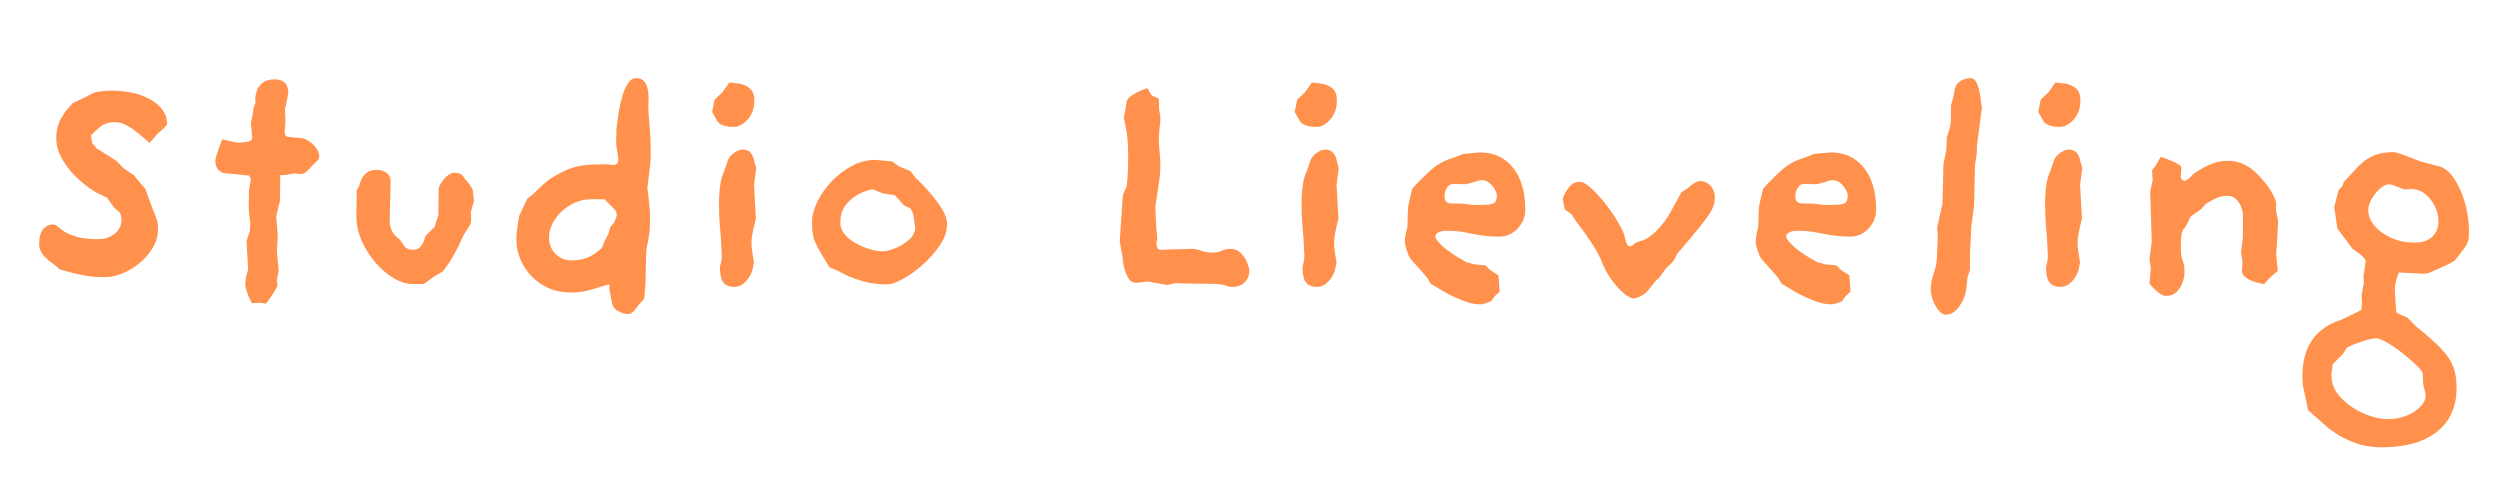
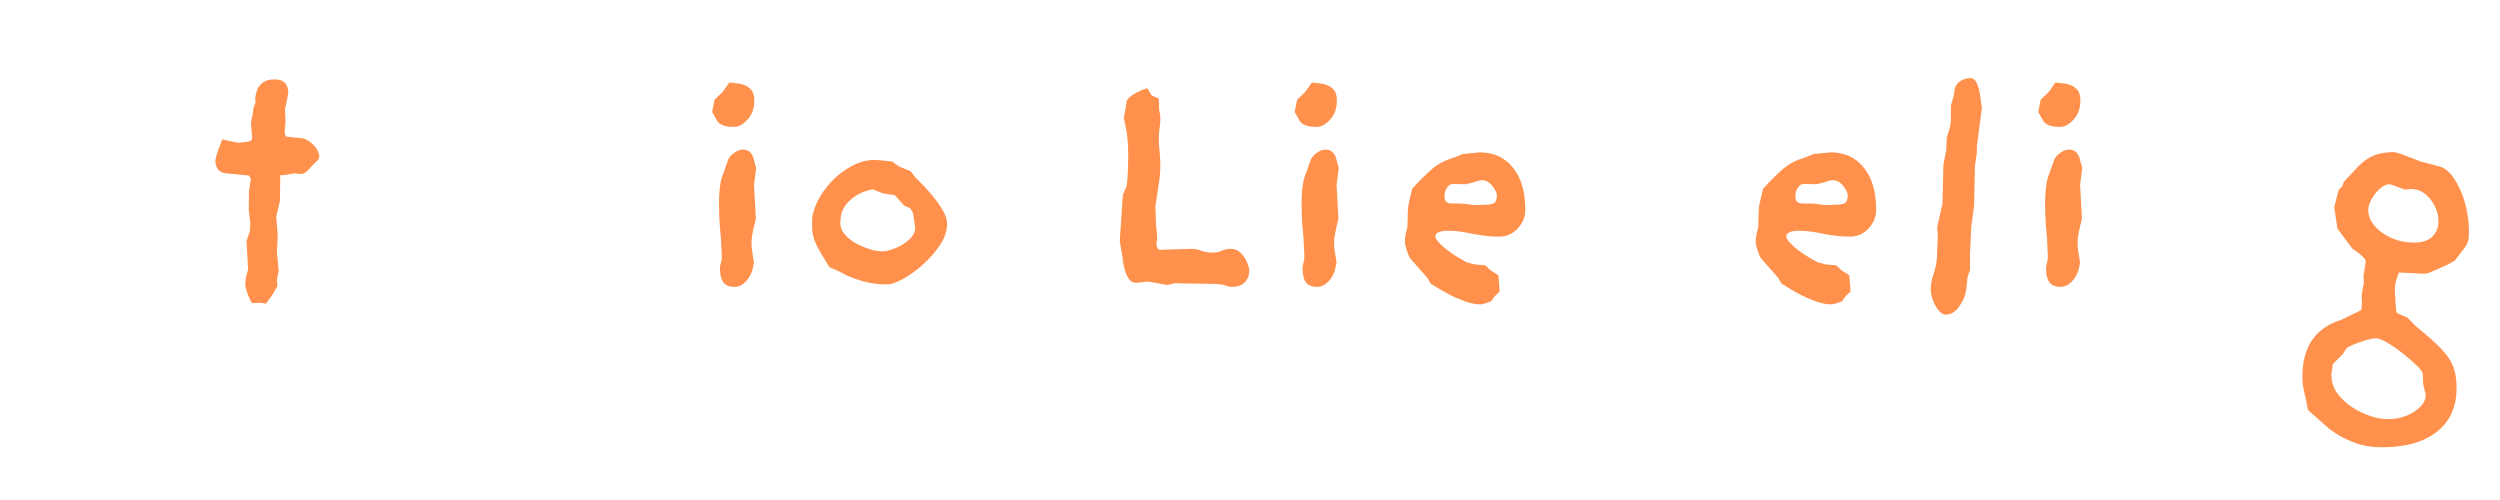
<svg xmlns="http://www.w3.org/2000/svg" version="1.0" preserveAspectRatio="xMidYMid meet" height="100" viewBox="0 0 375 75" zoomAndPan="magnify" width="500">
  <defs>
    <g />
  </defs>
  <g fill-opacity="1" fill="#ff914d">
    <g transform="translate(1.752, 44.436)">
      <g>
-         <path d="M 23.312 -25.875 C 23.312 -25.75 23.156 -25.535 22.844 -25.234 C 22.531 -24.941 22.266 -24.703 22.047 -24.516 C 22.047 -24.516 21.926 -24.391 21.688 -24.141 C 21.457 -23.891 21.234 -23.633 21.016 -23.375 C 20.797 -23.113 20.688 -22.984 20.688 -22.984 C 20.688 -22.984 20.516 -23.133 20.172 -23.438 C 19.828 -23.75 19.395 -24.113 18.875 -24.531 C 18.363 -24.957 17.812 -25.328 17.219 -25.641 C 16.625 -25.953 16.062 -26.109 15.531 -26.109 C 14.562 -26.109 13.773 -25.848 13.172 -25.328 C 12.566 -24.816 12.141 -24.422 11.891 -24.141 L 12.078 -22.984 L 12.734 -22.188 L 15.719 -20.312 L 16.797 -19.188 L 18.344 -18.156 L 19 -17.312 L 20.031 -16.141 L 20.875 -13.812 L 21.625 -11.891 C 21.844 -11.328 21.953 -10.734 21.953 -10.109 C 21.953 -9.141 21.703 -8.219 21.203 -7.344 C 20.703 -6.469 20.051 -5.695 19.25 -5.031 C 18.457 -4.363 17.594 -3.832 16.656 -3.438 C 15.719 -3.051 14.801 -2.859 13.906 -2.859 C 12.75 -2.859 11.707 -2.953 10.781 -3.141 C 9.863 -3.328 9.406 -3.422 9.406 -3.422 L 7.203 -4.031 L 6.406 -4.719 C 6.25 -4.844 5.984 -5.047 5.609 -5.328 C 5.234 -5.609 4.891 -5.957 4.578 -6.375 C 4.273 -6.801 4.125 -7.266 4.125 -7.766 C 4.125 -8.828 4.32 -9.594 4.719 -10.062 C 5.125 -10.531 5.625 -10.766 6.219 -10.766 C 6.438 -10.766 6.672 -10.656 6.922 -10.438 C 7.172 -10.219 7.52 -9.957 7.969 -9.656 C 8.426 -9.363 9.051 -9.109 9.844 -8.891 C 10.645 -8.672 11.688 -8.562 12.969 -8.562 C 13.957 -8.562 14.785 -8.832 15.453 -9.375 C 16.129 -9.926 16.469 -10.641 16.469 -11.516 C 16.469 -11.734 16.438 -11.938 16.375 -12.125 C 16.312 -12.312 16.25 -12.469 16.188 -12.594 L 15.391 -13.25 L 14.312 -14.781 L 12.922 -15.438 C 12.078 -15.875 11.172 -16.52 10.203 -17.375 C 9.234 -18.238 8.406 -19.223 7.719 -20.328 C 7.031 -21.441 6.688 -22.555 6.688 -23.672 C 6.688 -24.766 6.895 -25.703 7.312 -26.484 C 7.738 -27.266 8.156 -27.875 8.562 -28.312 C 8.969 -28.75 9.172 -28.969 9.172 -28.969 L 11.234 -29.953 L 12.359 -30.562 C 12.359 -30.562 12.633 -30.609 13.188 -30.703 C 13.75 -30.797 14.281 -30.844 14.781 -30.844 C 17.375 -30.844 19.441 -30.363 20.984 -29.406 C 22.535 -28.457 23.312 -27.281 23.312 -25.875 Z M 23.312 -25.875" />
-       </g>
+         </g>
    </g>
  </g>
  <g fill-opacity="1" fill="#ff914d">
    <g transform="translate(28.792, 44.436)">
      <g>
        <path d="M 19.094 -20.922 C 19.094 -20.703 18.957 -20.469 18.688 -20.219 C 18.426 -19.969 18.188 -19.734 17.969 -19.516 C 17.75 -19.266 17.504 -19.004 17.234 -18.734 C 16.973 -18.473 16.672 -18.344 16.328 -18.344 C 16.297 -18.344 16.27 -18.344 16.25 -18.344 C 16.238 -18.344 16.219 -18.344 16.188 -18.344 L 15.391 -18.438 L 14.125 -18.203 L 13.25 -18.156 L 13.203 -14.312 L 12.641 -11.984 L 12.875 -8.984 L 12.734 -6.781 L 13.016 -3.797 L 12.734 -2.438 L 12.828 -1.547 L 12.172 -0.375 L 11.094 1.125 L 10.391 0.984 L 8.984 1.031 C 8.984 1.031 8.895 0.859 8.719 0.516 C 8.551 0.172 8.391 -0.223 8.234 -0.672 C 8.078 -1.129 8 -1.516 8 -1.828 C 8 -2.234 8.051 -2.645 8.156 -3.062 C 8.27 -3.488 8.359 -3.812 8.422 -4.031 L 8.188 -8.281 L 8.703 -9.828 L 8.75 -10.859 L 8.516 -13.062 L 8.562 -15.906 L 8.844 -17.594 L 8.562 -18.109 L 5.094 -18.438 C 4.633 -18.469 4.254 -18.645 3.953 -18.969 C 3.66 -19.301 3.516 -19.75 3.516 -20.312 C 3.516 -20.531 3.598 -20.895 3.766 -21.406 C 3.941 -21.926 4.113 -22.41 4.281 -22.859 C 4.457 -23.305 4.547 -23.531 4.547 -23.531 C 4.547 -23.531 4.707 -23.492 5.031 -23.422 C 5.352 -23.348 5.723 -23.266 6.141 -23.172 C 6.566 -23.078 6.891 -23.031 7.109 -23.031 C 7.484 -23.062 7.895 -23.109 8.344 -23.172 C 8.801 -23.234 9.031 -23.445 9.031 -23.812 C 9.031 -23.812 9.031 -23.816 9.031 -23.828 C 9.031 -23.848 9.031 -23.859 9.031 -23.859 L 8.844 -26.109 L 9.125 -27.328 L 9.219 -28.172 L 9.547 -29.109 C 9.547 -29.172 9.535 -29.234 9.516 -29.297 C 9.504 -29.359 9.5 -29.438 9.5 -29.531 C 9.5 -29.875 9.566 -30.281 9.703 -30.75 C 9.848 -31.219 10.129 -31.629 10.547 -31.984 C 10.973 -32.348 11.594 -32.531 12.406 -32.531 C 13.77 -32.531 14.453 -31.828 14.453 -30.422 C 14.453 -30.359 14.41 -30.156 14.328 -29.812 C 14.254 -29.469 14.18 -29.125 14.109 -28.781 C 14.035 -28.438 13.984 -28.219 13.953 -28.125 L 14.031 -26.203 L 13.906 -24.656 C 13.906 -24.469 13.941 -24.297 14.016 -24.141 C 14.086 -23.984 14.234 -23.906 14.453 -23.906 L 16.422 -23.719 C 16.766 -23.688 17.145 -23.531 17.562 -23.25 C 17.988 -22.977 18.348 -22.629 18.641 -22.203 C 18.941 -21.785 19.094 -21.359 19.094 -20.922 Z M 19.094 -20.922" />
      </g>
    </g>
  </g>
  <g fill-opacity="1" fill="#ff914d">
    <g transform="translate(50.311, 44.436)">
      <g>
-         <path d="M 20.781 -14.266 L 20.312 -12.641 L 20.359 -11.703 C 20.359 -11.672 20.359 -11.641 20.359 -11.609 C 20.359 -11.578 20.359 -11.547 20.359 -11.516 C 20.359 -11.016 20.176 -10.535 19.812 -10.078 C 19.457 -9.629 19.016 -8.797 18.484 -7.578 C 17.984 -6.516 17.469 -5.609 16.938 -4.859 C 16.406 -4.117 16.141 -3.75 16.141 -3.75 L 14.734 -2.906 L 13.25 -1.828 L 11.656 -1.828 C 10.719 -1.828 9.754 -2.113 8.766 -2.688 C 7.785 -3.27 6.863 -4.055 6 -5.047 C 5.145 -6.047 4.453 -7.156 3.922 -8.375 C 3.398 -9.594 3.141 -10.828 3.141 -12.078 C 3.141 -12.141 3.141 -12.188 3.141 -12.219 C 3.141 -12.25 3.141 -12.281 3.141 -12.312 L 3.188 -14.266 L 3.188 -15.859 L 3.609 -16.656 C 3.641 -16.875 3.734 -17.16 3.891 -17.516 C 4.047 -17.879 4.301 -18.207 4.656 -18.5 C 5.008 -18.801 5.516 -18.953 6.172 -18.953 C 6.797 -18.953 7.301 -18.801 7.688 -18.5 C 8.082 -18.207 8.281 -17.781 8.281 -17.219 L 8.141 -11.188 C 8.141 -10.844 8.219 -10.457 8.375 -10.031 C 8.531 -9.613 8.781 -9.25 9.125 -8.938 L 9.688 -8.469 L 10.297 -7.578 C 10.578 -7.172 11.016 -6.969 11.609 -6.969 C 12.141 -6.969 12.535 -7.141 12.797 -7.484 C 13.066 -7.828 13.25 -8.172 13.344 -8.516 C 13.438 -8.859 13.484 -9.031 13.484 -9.031 L 14.875 -10.391 L 15.438 -12.172 L 15.484 -16.094 C 15.484 -16.25 15.594 -16.52 15.812 -16.906 C 16.031 -17.301 16.332 -17.672 16.719 -18.016 C 17.113 -18.359 17.531 -18.531 17.969 -18.531 C 18.031 -18.531 18.082 -18.52 18.125 -18.5 C 18.176 -18.488 18.219 -18.484 18.25 -18.484 C 18.688 -18.422 18.988 -18.254 19.156 -17.984 C 19.332 -17.723 19.562 -17.438 19.844 -17.125 C 20 -16.969 20.16 -16.738 20.328 -16.438 C 20.504 -16.145 20.594 -16 20.594 -16 Z M 20.781 -14.266" />
-       </g>
+         </g>
    </g>
  </g>
  <g fill-opacity="1" fill="#ff914d">
    <g transform="translate(74.03, 44.436)">
      <g>
-         <path d="M 23.578 -20.969 C 23.578 -20.625 23.539 -20.125 23.469 -19.469 C 23.395 -18.812 23.316 -18.172 23.234 -17.547 C 23.16 -16.922 23.109 -16.484 23.078 -16.234 C 23.109 -16.047 23.156 -15.688 23.219 -15.156 C 23.281 -14.625 23.336 -14.047 23.391 -13.422 C 23.453 -12.805 23.484 -12.281 23.484 -11.844 C 23.484 -10.406 23.383 -9.234 23.188 -8.328 C 22.988 -7.422 22.891 -6.766 22.891 -6.359 L 22.797 -1.922 L 22.609 0.375 L 21.672 1.406 C 21.547 1.625 21.344 1.891 21.062 2.203 C 20.781 2.516 20.484 2.672 20.172 2.672 C 19.703 2.672 19.191 2.516 18.641 2.203 C 18.098 1.891 17.797 1.438 17.734 0.844 L 17.359 -1.172 C 17.359 -1.172 17.363 -1.219 17.375 -1.312 C 17.395 -1.406 17.406 -1.5 17.406 -1.594 C 17.406 -1.688 17.391 -1.734 17.359 -1.734 C 17.141 -1.734 16.75 -1.641 16.188 -1.453 C 15.625 -1.266 14.945 -1.066 14.156 -0.859 C 13.363 -0.66 12.5 -0.562 11.562 -0.562 C 10 -0.562 8.598 -0.938 7.359 -1.688 C 6.129 -2.438 5.164 -3.426 4.469 -4.656 C 3.77 -5.883 3.422 -7.203 3.422 -8.609 C 3.422 -8.922 3.453 -9.344 3.516 -9.875 C 3.578 -10.406 3.645 -10.895 3.719 -11.344 C 3.801 -11.801 3.844 -12.031 3.844 -12.031 L 5.047 -14.594 L 6.219 -15.578 C 6.219 -15.578 6.363 -15.723 6.656 -16.016 C 6.957 -16.316 7.332 -16.66 7.781 -17.047 C 8.238 -17.441 8.672 -17.75 9.078 -17.969 C 10.141 -18.594 11.082 -19.035 11.906 -19.297 C 12.738 -19.566 13.758 -19.719 14.969 -19.75 L 17.031 -19.797 L 17.828 -19.703 C 17.859 -19.703 17.891 -19.703 17.922 -19.703 C 17.953 -19.703 17.984 -19.703 18.016 -19.703 C 18.297 -19.703 18.484 -19.797 18.578 -19.984 C 18.672 -20.172 18.719 -20.375 18.719 -20.594 C 18.719 -20.656 18.707 -20.723 18.688 -20.797 C 18.676 -20.879 18.672 -20.953 18.672 -21.016 L 18.391 -22.75 L 18.438 -25.125 C 18.438 -25.125 18.469 -25.379 18.531 -25.891 C 18.594 -26.41 18.688 -27.047 18.812 -27.797 C 18.938 -28.547 19.109 -29.297 19.328 -30.047 C 19.547 -30.797 19.828 -31.426 20.172 -31.938 C 20.516 -32.457 20.922 -32.719 21.391 -32.719 C 21.953 -32.719 22.363 -32.547 22.625 -32.203 C 22.895 -31.859 23.066 -31.453 23.141 -30.984 C 23.223 -30.516 23.266 -30.078 23.266 -29.672 C 23.266 -29.453 23.254 -29.254 23.234 -29.078 C 23.223 -28.91 23.219 -28.781 23.219 -28.688 C 23.219 -27.906 23.273 -26.922 23.391 -25.734 C 23.516 -24.547 23.578 -22.957 23.578 -20.969 Z M 18.438 -11.938 C 18.469 -12 18.484 -12.094 18.484 -12.219 C 18.484 -12.562 18.316 -12.891 17.984 -13.203 C 17.66 -13.516 17.5 -13.672 17.5 -13.672 L 16.656 -14.547 L 14.641 -14.547 C 13.555 -14.547 12.531 -14.266 11.562 -13.703 C 10.594 -13.148 9.812 -12.426 9.219 -11.531 C 8.625 -10.645 8.328 -9.734 8.328 -8.797 C 8.328 -7.828 8.645 -7.016 9.281 -6.359 C 9.926 -5.703 10.781 -5.375 11.844 -5.375 C 12.5 -5.375 13.16 -5.484 13.828 -5.703 C 14.492 -5.922 15.172 -6.328 15.859 -6.922 C 16.109 -7.078 16.281 -7.285 16.375 -7.547 C 16.469 -7.816 16.516 -7.953 16.516 -7.953 L 17.266 -9.453 L 17.5 -10.344 L 18.109 -11.094 Z M 18.438 -11.938" />
-       </g>
+         </g>
    </g>
  </g>
  <g fill-opacity="1" fill="#ff914d">
    <g transform="translate(101.771, 44.436)">
      <g>
        <path d="M 11.656 -19.234 L 11.328 -16.703 L 11.609 -11.656 L 11.328 -10.484 C 11.328 -10.484 11.266 -10.191 11.141 -9.609 C 11.016 -9.035 10.953 -8.5 10.953 -8 C 10.953 -7.656 10.984 -7.254 11.047 -6.797 C 11.109 -6.348 11.172 -5.953 11.234 -5.609 C 11.297 -5.266 11.328 -5.094 11.328 -5.094 L 11.094 -3.938 C 10.906 -3.281 10.562 -2.691 10.062 -2.172 C 9.562 -1.66 9.016 -1.406 8.422 -1.406 C 7.641 -1.406 7.078 -1.629 6.734 -2.078 C 6.391 -2.535 6.219 -3.266 6.219 -4.266 C 6.219 -4.422 6.266 -4.66 6.359 -4.984 C 6.453 -5.305 6.5 -5.625 6.5 -5.938 L 6.359 -8.844 C 6.359 -8.844 6.312 -9.363 6.219 -10.406 C 6.125 -11.457 6.078 -12.609 6.078 -13.859 C 6.078 -14.66 6.113 -15.426 6.188 -16.156 C 6.27 -16.895 6.391 -17.5 6.547 -17.969 L 6.969 -19.094 L 7.438 -20.453 C 7.594 -20.828 7.895 -21.176 8.344 -21.5 C 8.801 -21.832 9.234 -22 9.641 -22 C 10.172 -22 10.562 -21.844 10.812 -21.531 C 11.062 -21.219 11.223 -20.895 11.297 -20.562 C 11.379 -20.238 11.422 -20.078 11.422 -20.078 Z M 11.375 -29.344 C 11.375 -28.188 11.035 -27.238 10.359 -26.5 C 9.691 -25.77 9.031 -25.406 8.375 -25.406 C 8.344 -25.406 8.297 -25.406 8.234 -25.406 C 8.172 -25.406 8.109 -25.406 8.047 -25.406 C 7.547 -25.406 7.078 -25.488 6.641 -25.656 C 6.203 -25.832 5.906 -26.078 5.75 -26.391 L 5.047 -27.656 L 5.422 -29.484 L 6.641 -30.656 L 7.625 -32.062 L 9.219 -31.875 C 9.844 -31.75 10.359 -31.5 10.766 -31.125 C 11.172 -30.75 11.375 -30.156 11.375 -29.344 Z M 11.375 -29.344" />
      </g>
    </g>
  </g>
  <g fill-opacity="1" fill="#ff914d">
    <g transform="translate(119.08, 44.436)">
      <g>
        <path d="M 22.984 -10.812 C 22.984 -9.812 22.641 -8.785 21.953 -7.734 C 21.266 -6.691 20.422 -5.719 19.422 -4.812 C 18.422 -3.914 17.422 -3.188 16.422 -2.625 C 15.422 -2.062 14.613 -1.781 14 -1.781 C 12.625 -1.781 11.391 -1.941 10.297 -2.266 C 9.203 -2.598 8.332 -2.926 7.688 -3.25 C 7.051 -3.582 6.734 -3.75 6.734 -3.75 L 5.328 -4.359 L 3.984 -6.594 C 3.516 -7.375 3.188 -8.062 3 -8.656 C 2.812 -9.25 2.719 -10.062 2.719 -11.094 C 2.719 -12.031 2.973 -13.035 3.484 -14.109 C 4.004 -15.18 4.711 -16.203 5.609 -17.172 C 6.516 -18.141 7.535 -18.926 8.672 -19.531 C 9.816 -20.145 11 -20.453 12.219 -20.453 C 12.312 -20.453 12.406 -20.441 12.5 -20.422 C 12.594 -20.41 12.688 -20.406 12.781 -20.406 L 14.734 -20.219 L 15.766 -19.469 L 17.5 -18.766 L 18.25 -17.781 C 18.25 -17.781 18.488 -17.547 18.969 -17.078 C 19.457 -16.609 20.004 -16.016 20.609 -15.297 C 21.223 -14.578 21.77 -13.82 22.25 -13.031 C 22.738 -12.238 22.984 -11.5 22.984 -10.812 Z M 18.156 -10.672 L 17.875 -12.453 L 17.5 -13.156 L 16.516 -13.625 L 15.156 -15.156 L 13.344 -15.438 L 11.797 -16.047 C 11.797 -16.047 11.551 -15.984 11.062 -15.859 C 10.582 -15.734 10.02 -15.484 9.375 -15.109 C 8.738 -14.734 8.176 -14.219 7.688 -13.562 C 7.207 -12.914 6.969 -12.047 6.969 -10.953 C 6.969 -10.359 7.188 -9.801 7.625 -9.281 C 8.062 -8.77 8.613 -8.328 9.281 -7.953 C 9.957 -7.578 10.656 -7.281 11.375 -7.062 C 12.094 -6.844 12.734 -6.734 13.297 -6.734 C 13.785 -6.734 14.422 -6.891 15.203 -7.203 C 15.984 -7.516 16.676 -7.941 17.281 -8.484 C 17.895 -9.035 18.203 -9.656 18.203 -10.344 C 18.203 -10.406 18.191 -10.469 18.172 -10.531 C 18.16 -10.594 18.156 -10.641 18.156 -10.672 Z M 18.156 -10.672" />
      </g>
    </g>
  </g>
  <g fill-opacity="1" fill="#ff914d">
    <g transform="translate(144.81, 44.436)">
      <g />
    </g>
  </g>
  <g fill-opacity="1" fill="#ff914d">
    <g transform="translate(162.4, 44.436)">
      <g>
        <path d="M 24.984 -3.797 C 24.984 -3.109 24.754 -2.535 24.297 -2.078 C 23.848 -1.629 23.238 -1.406 22.469 -1.406 C 22.125 -1.406 21.875 -1.441 21.719 -1.516 C 21.562 -1.598 21.281 -1.676 20.875 -1.75 C 20.469 -1.832 19.703 -1.875 18.578 -1.875 C 17.984 -1.875 17.328 -1.879 16.609 -1.891 C 15.891 -1.91 15.266 -1.926 14.734 -1.938 C 14.211 -1.957 13.922 -1.969 13.859 -1.969 L 12.734 -1.688 L 9.781 -2.203 L 8.094 -2.016 C 8.062 -2.016 8.035 -2.016 8.016 -2.016 C 8.004 -2.016 7.984 -2.016 7.953 -2.016 C 7.547 -2.016 7.207 -2.207 6.938 -2.594 C 6.676 -2.988 6.473 -3.43 6.328 -3.922 C 6.191 -4.422 6.098 -4.863 6.047 -5.25 C 6.004 -5.645 5.984 -5.844 5.984 -5.844 L 5.562 -8.281 L 6.031 -15.203 L 6.594 -16.516 C 6.625 -16.641 6.672 -17.125 6.734 -17.969 C 6.797 -18.812 6.828 -19.859 6.828 -21.109 C 6.828 -22.754 6.719 -24.109 6.5 -25.172 C 6.281 -26.234 6.172 -26.766 6.172 -26.766 L 6.453 -28.219 L 6.547 -28.922 C 6.547 -29.266 6.707 -29.578 7.031 -29.859 C 7.363 -30.141 7.734 -30.379 8.141 -30.578 C 8.547 -30.785 8.906 -30.941 9.219 -31.047 C 9.531 -31.16 9.688 -31.219 9.688 -31.219 L 10.344 -30.141 L 11.422 -29.625 L 11.469 -28.031 C 11.469 -28.031 11.5 -27.848 11.562 -27.484 C 11.625 -27.129 11.656 -26.828 11.656 -26.578 C 11.656 -26.234 11.613 -25.781 11.531 -25.219 C 11.457 -24.656 11.422 -23.973 11.422 -23.172 C 11.453 -22.578 11.5 -21.984 11.562 -21.391 C 11.625 -20.797 11.656 -20.172 11.656 -19.516 C 11.656 -18.922 11.609 -18.266 11.516 -17.547 C 11.453 -17.078 11.375 -16.547 11.281 -15.953 C 11.188 -15.359 11.109 -14.828 11.047 -14.359 C 10.984 -13.898 10.938 -13.625 10.906 -13.531 L 11 -10.812 L 11.188 -8.75 L 11.047 -7.766 C 11.078 -7.641 11.129 -7.473 11.203 -7.266 C 11.285 -7.066 11.438 -6.969 11.656 -6.969 L 16.281 -7.109 C 16.312 -7.109 16.328 -7.109 16.328 -7.109 C 16.328 -7.109 16.344 -7.109 16.375 -7.109 C 16.812 -7.109 17.285 -7.016 17.797 -6.828 C 18.316 -6.641 18.875 -6.547 19.469 -6.547 C 20.031 -6.547 20.5 -6.641 20.875 -6.828 C 21.25 -7.016 21.703 -7.109 22.234 -7.109 C 22.797 -7.109 23.285 -6.906 23.703 -6.5 C 24.117 -6.094 24.438 -5.625 24.656 -5.094 C 24.875 -4.57 24.984 -4.141 24.984 -3.797 Z M 24.984 -3.797" />
      </g>
    </g>
  </g>
  <g fill-opacity="1" fill="#ff914d">
    <g transform="translate(189.158, 44.436)">
      <g>
        <path d="M 11.656 -19.234 L 11.328 -16.703 L 11.609 -11.656 L 11.328 -10.484 C 11.328 -10.484 11.266 -10.191 11.141 -9.609 C 11.016 -9.035 10.953 -8.5 10.953 -8 C 10.953 -7.656 10.984 -7.254 11.047 -6.797 C 11.109 -6.348 11.172 -5.953 11.234 -5.609 C 11.297 -5.266 11.328 -5.094 11.328 -5.094 L 11.094 -3.938 C 10.906 -3.281 10.562 -2.691 10.062 -2.172 C 9.562 -1.66 9.016 -1.406 8.422 -1.406 C 7.641 -1.406 7.078 -1.629 6.734 -2.078 C 6.391 -2.535 6.219 -3.266 6.219 -4.266 C 6.219 -4.422 6.266 -4.66 6.359 -4.984 C 6.453 -5.305 6.5 -5.625 6.5 -5.938 L 6.359 -8.844 C 6.359 -8.844 6.312 -9.363 6.219 -10.406 C 6.125 -11.457 6.078 -12.609 6.078 -13.859 C 6.078 -14.66 6.113 -15.426 6.188 -16.156 C 6.27 -16.895 6.391 -17.5 6.547 -17.969 L 6.969 -19.094 L 7.438 -20.453 C 7.594 -20.828 7.895 -21.176 8.344 -21.5 C 8.801 -21.832 9.234 -22 9.641 -22 C 10.172 -22 10.562 -21.844 10.812 -21.531 C 11.062 -21.219 11.223 -20.895 11.297 -20.562 C 11.379 -20.238 11.422 -20.078 11.422 -20.078 Z M 11.375 -29.344 C 11.375 -28.188 11.035 -27.238 10.359 -26.5 C 9.691 -25.77 9.031 -25.406 8.375 -25.406 C 8.344 -25.406 8.297 -25.406 8.234 -25.406 C 8.172 -25.406 8.109 -25.406 8.047 -25.406 C 7.547 -25.406 7.078 -25.488 6.641 -25.656 C 6.203 -25.832 5.906 -26.078 5.75 -26.391 L 5.047 -27.656 L 5.422 -29.484 L 6.641 -30.656 L 7.625 -32.062 L 9.219 -31.875 C 9.844 -31.75 10.359 -31.5 10.766 -31.125 C 11.172 -30.75 11.375 -30.156 11.375 -29.344 Z M 11.375 -29.344" />
      </g>
    </g>
  </g>
  <g fill-opacity="1" fill="#ff914d">
    <g transform="translate(206.467, 44.436)">
      <g>
        <path d="M 22.328 -12.969 C 22.328 -11.906 21.941 -10.969 21.172 -10.156 C 20.41 -9.344 19.484 -8.938 18.391 -8.938 C 17.109 -8.938 15.766 -9.082 14.359 -9.375 C 12.961 -9.676 11.766 -9.828 10.766 -9.828 C 9.484 -9.828 8.844 -9.531 8.844 -8.938 C 8.844 -8.812 8.906 -8.656 9.031 -8.469 C 9.438 -7.938 9.957 -7.426 10.594 -6.938 C 11.238 -6.457 11.848 -6.051 12.422 -5.719 C 13.004 -5.395 13.375 -5.188 13.531 -5.094 L 14.781 -4.766 L 16.328 -4.641 L 17.125 -3.891 L 18.297 -3.141 L 18.484 -0.703 L 17.734 0 L 17.219 0.75 C 17.219 0.75 17.004 0.828 16.578 0.984 C 16.16 1.141 15.844 1.219 15.625 1.219 C 14.844 1.219 14.016 1.051 13.141 0.719 C 12.273 0.395 11.535 0.07 10.922 -0.25 C 10.316 -0.582 10.016 -0.75 10.016 -0.75 L 8.141 -1.875 L 7.625 -2.766 L 5 -5.75 C 5 -5.75 4.938 -5.891 4.812 -6.172 C 4.695 -6.453 4.578 -6.785 4.453 -7.172 C 4.328 -7.566 4.266 -7.922 4.266 -8.234 C 4.266 -8.641 4.316 -9.062 4.422 -9.5 C 4.535 -9.938 4.609 -10.234 4.641 -10.391 L 4.719 -12.969 C 4.719 -13.188 4.77 -13.539 4.875 -14.031 C 4.988 -14.531 5.098 -15.004 5.203 -15.453 C 5.316 -15.91 5.375 -16.141 5.375 -16.141 C 5.375 -16.141 5.594 -16.375 6.031 -16.844 C 6.469 -17.312 7 -17.844 7.625 -18.438 C 8.25 -19.031 8.812 -19.484 9.312 -19.797 C 9.938 -20.172 10.516 -20.441 11.047 -20.609 C 11.578 -20.785 11.844 -20.875 11.844 -20.875 L 12.969 -21.344 L 15.531 -21.578 C 17.594 -21.578 19.238 -20.816 20.469 -19.297 C 21.707 -17.785 22.328 -15.676 22.328 -12.969 Z M 18.062 -15.062 C 18.062 -15.5 17.832 -16 17.375 -16.562 C 16.926 -17.125 16.406 -17.406 15.812 -17.406 C 15.562 -17.406 15.281 -17.348 14.969 -17.234 C 14.656 -17.129 14.5 -17.078 14.5 -17.078 L 13.391 -16.797 L 11.516 -16.844 C 11.109 -16.844 10.785 -16.641 10.547 -16.234 C 10.316 -15.828 10.203 -15.438 10.203 -15.062 C 10.203 -14.906 10.223 -14.734 10.266 -14.547 C 10.316 -14.359 10.422 -14.203 10.578 -14.078 C 10.734 -13.992 10.91 -13.941 11.109 -13.922 C 11.316 -13.91 11.531 -13.906 11.75 -13.906 C 11.906 -13.906 12.066 -13.906 12.234 -13.906 C 12.41 -13.906 12.562 -13.906 12.688 -13.906 C 12.781 -13.906 12.875 -13.895 12.969 -13.875 C 13.062 -13.863 13.141 -13.859 13.203 -13.859 L 14.688 -13.672 L 16.328 -13.719 C 17.141 -13.75 17.629 -13.879 17.797 -14.109 C 17.973 -14.336 18.062 -14.656 18.062 -15.062 Z M 18.062 -15.062" />
      </g>
    </g>
  </g>
  <g fill-opacity="1" fill="#ff914d">
    <g transform="translate(232.337, 44.436)">
      <g>
-         <path d="M 24.891 -14.875 C 24.891 -14.438 24.828 -14.008 24.703 -13.594 C 24.578 -13.176 24.25 -12.594 23.719 -11.844 C 23.195 -11.094 22.328 -10 21.109 -8.562 L 19.281 -6.406 L 18.672 -5.281 L 17.453 -4.031 L 16.609 -2.859 L 16.094 -2.391 L 14.875 -0.891 C 14.656 -0.578 14.305 -0.297 13.828 -0.047 C 13.348 0.203 12.984 0.328 12.734 0.328 C 12.359 0.328 11.863 0.078 11.25 -0.422 C 10.645 -0.922 10.047 -1.578 9.453 -2.391 C 8.859 -3.203 8.391 -4.039 8.047 -4.906 C 7.641 -5.938 7.109 -6.941 6.453 -7.922 C 5.797 -8.91 5.219 -9.734 4.719 -10.391 C 4.227 -11.047 3.984 -11.375 3.984 -11.375 L 3.375 -12.312 L 2.391 -13.016 L 2.062 -14.641 C 2.062 -14.641 2.156 -14.848 2.344 -15.266 C 2.531 -15.691 2.812 -16.113 3.188 -16.531 C 3.562 -16.957 4.047 -17.172 4.641 -17.172 C 5.066 -17.172 5.656 -16.828 6.406 -16.141 C 7.156 -15.453 7.938 -14.578 8.75 -13.516 C 9.562 -12.461 10.266 -11.359 10.859 -10.203 C 11.141 -9.703 11.348 -9.125 11.484 -8.469 C 11.629 -7.812 11.844 -7.484 12.125 -7.484 C 12.312 -7.484 12.504 -7.578 12.703 -7.766 C 12.91 -7.953 13.016 -8.047 13.016 -8.047 L 14.031 -8.375 C 14.656 -8.562 15.375 -9.062 16.188 -9.875 C 17 -10.688 17.688 -11.609 18.25 -12.641 L 19.891 -15.625 L 20.828 -16.188 C 20.953 -16.344 21.207 -16.562 21.594 -16.844 C 21.988 -17.125 22.359 -17.266 22.703 -17.266 C 23.316 -17.266 23.832 -17.031 24.25 -16.562 C 24.676 -16.094 24.891 -15.531 24.891 -14.875 Z M 24.891 -14.875" />
-       </g>
+         </g>
    </g>
  </g>
  <g fill-opacity="1" fill="#ff914d">
    <g transform="translate(259.096, 44.436)">
      <g>
        <path d="M 22.328 -12.969 C 22.328 -11.906 21.941 -10.969 21.172 -10.156 C 20.41 -9.344 19.484 -8.938 18.391 -8.938 C 17.109 -8.938 15.766 -9.082 14.359 -9.375 C 12.961 -9.676 11.766 -9.828 10.766 -9.828 C 9.484 -9.828 8.844 -9.531 8.844 -8.938 C 8.844 -8.812 8.906 -8.656 9.031 -8.469 C 9.438 -7.938 9.957 -7.426 10.594 -6.938 C 11.238 -6.457 11.848 -6.051 12.422 -5.719 C 13.004 -5.395 13.375 -5.188 13.531 -5.094 L 14.781 -4.766 L 16.328 -4.641 L 17.125 -3.891 L 18.297 -3.141 L 18.484 -0.703 L 17.734 0 L 17.219 0.75 C 17.219 0.75 17.004 0.828 16.578 0.984 C 16.16 1.141 15.844 1.219 15.625 1.219 C 14.844 1.219 14.016 1.051 13.141 0.719 C 12.273 0.395 11.535 0.07 10.922 -0.25 C 10.316 -0.582 10.016 -0.75 10.016 -0.75 L 8.141 -1.875 L 7.625 -2.766 L 5 -5.75 C 5 -5.75 4.938 -5.891 4.812 -6.172 C 4.695 -6.453 4.578 -6.785 4.453 -7.172 C 4.328 -7.566 4.266 -7.922 4.266 -8.234 C 4.266 -8.641 4.316 -9.062 4.422 -9.5 C 4.535 -9.938 4.609 -10.234 4.641 -10.391 L 4.719 -12.969 C 4.719 -13.188 4.77 -13.539 4.875 -14.031 C 4.988 -14.531 5.098 -15.004 5.203 -15.453 C 5.316 -15.91 5.375 -16.141 5.375 -16.141 C 5.375 -16.141 5.594 -16.375 6.031 -16.844 C 6.469 -17.312 7 -17.844 7.625 -18.438 C 8.25 -19.031 8.812 -19.484 9.312 -19.797 C 9.938 -20.172 10.516 -20.441 11.047 -20.609 C 11.578 -20.785 11.844 -20.875 11.844 -20.875 L 12.969 -21.344 L 15.531 -21.578 C 17.594 -21.578 19.238 -20.816 20.469 -19.297 C 21.707 -17.785 22.328 -15.676 22.328 -12.969 Z M 18.062 -15.062 C 18.062 -15.5 17.832 -16 17.375 -16.562 C 16.926 -17.125 16.406 -17.406 15.812 -17.406 C 15.562 -17.406 15.281 -17.348 14.969 -17.234 C 14.656 -17.129 14.5 -17.078 14.5 -17.078 L 13.391 -16.797 L 11.516 -16.844 C 11.109 -16.844 10.785 -16.641 10.547 -16.234 C 10.316 -15.828 10.203 -15.438 10.203 -15.062 C 10.203 -14.906 10.223 -14.734 10.266 -14.547 C 10.316 -14.359 10.422 -14.203 10.578 -14.078 C 10.734 -13.992 10.91 -13.941 11.109 -13.922 C 11.316 -13.91 11.531 -13.906 11.75 -13.906 C 11.906 -13.906 12.066 -13.906 12.234 -13.906 C 12.41 -13.906 12.562 -13.906 12.688 -13.906 C 12.781 -13.906 12.875 -13.895 12.969 -13.875 C 13.062 -13.863 13.141 -13.859 13.203 -13.859 L 14.688 -13.672 L 16.328 -13.719 C 17.141 -13.75 17.629 -13.879 17.797 -14.109 C 17.973 -14.336 18.062 -14.656 18.062 -15.062 Z M 18.062 -15.062" />
      </g>
    </g>
  </g>
  <g fill-opacity="1" fill="#ff914d">
    <g transform="translate(284.966, 44.436)">
      <g>
        <path d="M 12.312 -28.172 L 11.562 -22.469 L 11.562 -21.484 L 11.281 -19.656 L 11.141 -13.531 L 10.719 -10.391 L 10.531 -6.312 L 10.531 -3.984 L 10.156 -2.812 L 9.969 -0.984 C 9.844 -0.109 9.488 0.734 8.906 1.547 C 8.332 2.359 7.656 2.766 6.875 2.766 C 6.562 2.766 6.223 2.562 5.859 2.156 C 5.504 1.75 5.211 1.238 4.984 0.625 C 4.754 0.02 4.641 -0.562 4.641 -1.125 C 4.641 -1.75 4.785 -2.504 5.078 -3.391 C 5.367 -4.273 5.531 -5.016 5.562 -5.609 L 5.703 -8.938 L 5.609 -10.344 L 6.406 -13.906 L 6.547 -19.797 L 6.969 -21.859 L 7.062 -23.859 C 7.062 -23.859 7.145 -24.109 7.312 -24.609 C 7.488 -25.109 7.594 -25.562 7.625 -25.969 C 7.656 -26.156 7.672 -26.395 7.672 -26.688 C 7.672 -26.988 7.672 -27.281 7.672 -27.562 C 7.672 -27.844 7.672 -28.082 7.672 -28.281 C 7.672 -28.488 7.672 -28.594 7.672 -28.594 L 8.094 -30.094 L 8.234 -31.078 C 8.391 -31.641 8.691 -32.051 9.141 -32.312 C 9.598 -32.582 10.094 -32.719 10.625 -32.719 C 11 -32.719 11.297 -32.488 11.516 -32.031 C 11.734 -31.582 11.895 -31.051 12 -30.438 C 12.113 -29.832 12.191 -29.301 12.234 -28.844 C 12.285 -28.395 12.312 -28.172 12.312 -28.172 Z M 12.312 -28.172" />
      </g>
    </g>
  </g>
  <g fill-opacity="1" fill="#ff914d">
    <g transform="translate(300.685, 44.436)">
      <g>
        <path d="M 11.656 -19.234 L 11.328 -16.703 L 11.609 -11.656 L 11.328 -10.484 C 11.328 -10.484 11.266 -10.191 11.141 -9.609 C 11.016 -9.035 10.953 -8.5 10.953 -8 C 10.953 -7.656 10.984 -7.254 11.047 -6.797 C 11.109 -6.348 11.172 -5.953 11.234 -5.609 C 11.297 -5.266 11.328 -5.094 11.328 -5.094 L 11.094 -3.938 C 10.906 -3.281 10.562 -2.691 10.062 -2.172 C 9.562 -1.66 9.016 -1.406 8.422 -1.406 C 7.641 -1.406 7.078 -1.629 6.734 -2.078 C 6.391 -2.535 6.219 -3.266 6.219 -4.266 C 6.219 -4.422 6.266 -4.66 6.359 -4.984 C 6.453 -5.305 6.5 -5.625 6.5 -5.938 L 6.359 -8.844 C 6.359 -8.844 6.312 -9.363 6.219 -10.406 C 6.125 -11.457 6.078 -12.609 6.078 -13.859 C 6.078 -14.66 6.113 -15.426 6.188 -16.156 C 6.27 -16.895 6.391 -17.5 6.547 -17.969 L 6.969 -19.094 L 7.438 -20.453 C 7.594 -20.828 7.895 -21.176 8.344 -21.5 C 8.801 -21.832 9.234 -22 9.641 -22 C 10.172 -22 10.562 -21.844 10.812 -21.531 C 11.062 -21.219 11.223 -20.895 11.297 -20.562 C 11.379 -20.238 11.422 -20.078 11.422 -20.078 Z M 11.375 -29.344 C 11.375 -28.188 11.035 -27.238 10.359 -26.5 C 9.691 -25.77 9.031 -25.406 8.375 -25.406 C 8.344 -25.406 8.297 -25.406 8.234 -25.406 C 8.172 -25.406 8.109 -25.406 8.047 -25.406 C 7.547 -25.406 7.078 -25.488 6.641 -25.656 C 6.203 -25.832 5.906 -26.078 5.75 -26.391 L 5.047 -27.656 L 5.422 -29.484 L 6.641 -30.656 L 7.625 -32.062 L 9.219 -31.875 C 9.844 -31.75 10.359 -31.5 10.766 -31.125 C 11.172 -30.75 11.375 -30.156 11.375 -29.344 Z M 11.375 -29.344" />
      </g>
    </g>
  </g>
  <g fill-opacity="1" fill="#ff914d">
    <g transform="translate(317.526, 44.436)">
      <g>
-         <path d="M 24.188 -11.281 L 24.047 -8.469 L 23.906 -6.406 C 23.906 -6.219 23.926 -5.91 23.969 -5.484 C 24.02 -5.066 24.062 -4.68 24.094 -4.328 C 24.125 -3.973 24.141 -3.797 24.141 -3.797 L 22.938 -2.766 L 22.094 -1.828 C 22.094 -1.828 21.926 -1.859 21.594 -1.922 C 21.27 -1.984 20.879 -2.094 20.422 -2.25 C 19.973 -2.406 19.582 -2.613 19.25 -2.875 C 18.926 -3.145 18.766 -3.469 18.766 -3.844 C 18.766 -3.844 18.766 -3.848 18.766 -3.859 C 18.766 -3.879 18.766 -3.891 18.766 -3.891 L 18.859 -5.141 L 18.625 -6.5 L 18.906 -8.891 L 18.906 -12.453 C 18.906 -12.578 18.832 -12.848 18.688 -13.266 C 18.551 -13.691 18.312 -14.098 17.969 -14.484 C 17.625 -14.867 17.141 -15.062 16.516 -15.062 C 15.859 -15.062 15.203 -14.883 14.547 -14.531 C 13.898 -14.176 13.5 -13.953 13.344 -13.859 L 12.594 -13.016 L 11.047 -11.938 C 10.953 -11.719 10.812 -11.41 10.625 -11.016 C 10.438 -10.629 10.219 -10.297 9.969 -10.016 C 9.781 -9.703 9.672 -9.285 9.641 -8.766 C 9.609 -8.254 9.594 -7.781 9.594 -7.344 C 9.594 -6.625 9.641 -6.109 9.734 -5.797 C 9.828 -5.484 9.922 -5.188 10.016 -4.906 C 10.109 -4.633 10.156 -4.188 10.156 -3.562 C 10.156 -3.094 10.051 -2.582 9.844 -2.031 C 9.645 -1.488 9.344 -1.02 8.938 -0.625 C 8.531 -0.238 8.016 -0.047 7.391 -0.047 C 7.047 -0.047 6.676 -0.203 6.281 -0.516 C 5.895 -0.828 5.566 -1.129 5.297 -1.422 C 5.035 -1.723 4.906 -1.875 4.906 -1.875 L 5.094 -4.125 L 4.906 -5.656 L 5.234 -8.188 L 5 -15.719 L 5.375 -17.359 L 5.281 -18.906 L 5.797 -19.562 L 6.594 -20.922 C 6.594 -20.922 6.75 -20.863 7.062 -20.75 C 7.375 -20.645 7.738 -20.504 8.156 -20.328 C 8.582 -20.16 8.941 -19.984 9.234 -19.797 C 9.535 -19.609 9.688 -19.422 9.688 -19.234 L 9.594 -18.062 C 9.594 -18.031 9.594 -18.016 9.594 -18.016 C 9.594 -18.016 9.594 -18 9.594 -17.969 C 9.594 -17.75 9.66 -17.582 9.797 -17.469 C 9.941 -17.363 10.078 -17.312 10.203 -17.312 C 10.266 -17.312 10.312 -17.328 10.344 -17.359 C 10.656 -17.516 10.926 -17.723 11.156 -17.984 C 11.395 -18.254 11.516 -18.391 11.516 -18.391 L 12.641 -19.094 C 12.828 -19.219 13.301 -19.453 14.062 -19.797 C 14.82 -20.141 15.703 -20.312 16.703 -20.312 C 17.672 -20.312 18.598 -20.062 19.484 -19.562 C 20.379 -19.062 21.281 -18.234 22.188 -17.078 C 22.781 -16.359 23.211 -15.707 23.484 -15.125 C 23.766 -14.551 23.906 -14.098 23.906 -13.766 L 23.859 -12.922 Z M 24.188 -11.281" />
-       </g>
+         </g>
    </g>
  </g>
  <g fill-opacity="1" fill="#ff914d">
    <g transform="translate(346.437, 44.436)">
      <g>
        <path d="M 23.906 -9.641 C 23.906 -9.109 23.875 -8.691 23.812 -8.391 C 23.75 -8.098 23.582 -7.75 23.312 -7.344 L 21.766 -5.328 C 21.703 -5.297 21.488 -5.176 21.125 -4.969 C 20.77 -4.77 20.312 -4.551 19.75 -4.312 C 19.438 -4.188 19.016 -4 18.484 -3.75 C 17.953 -3.5 17.516 -3.375 17.172 -3.375 C 17.141 -3.375 17.125 -3.375 17.125 -3.375 L 13.391 -3.562 C 13.391 -3.562 13.285 -3.266 13.078 -2.672 C 12.879 -2.078 12.781 -1.469 12.781 -0.844 L 12.969 2.016 C 12.969 2.359 13.125 2.578 13.438 2.672 L 14.641 3.188 L 16 4.547 C 17.656 5.879 18.91 7 19.766 7.906 C 20.629 8.812 21.223 9.691 21.547 10.547 C 21.879 11.41 22.047 12.484 22.047 13.766 C 22.047 16.598 21.062 18.785 19.094 20.328 C 17.125 21.879 14.395 22.656 10.906 22.656 C 9.312 22.656 7.91 22.422 6.703 21.953 C 5.504 21.484 4.578 21.02 3.922 20.562 C 3.273 20.113 2.953 19.891 2.953 19.891 L -0.234 17.078 L -0.609 15.203 C -0.609 15.203 -0.688 14.867 -0.844 14.203 C -1 13.535 -1.078 12.812 -1.078 12.031 C -1.078 7.562 0.883 4.723 4.812 3.516 L 7.766 2.062 L 7.859 1.125 L 7.812 -0.234 L 8.141 -2.016 L 8.094 -3.047 L 8.422 -5.141 C 8.422 -5.141 8.422 -5.145 8.422 -5.156 C 8.422 -5.176 8.422 -5.188 8.422 -5.188 C 8.422 -5.406 8.27 -5.656 7.969 -5.938 C 7.676 -6.219 7.363 -6.473 7.031 -6.703 C 6.707 -6.941 6.5 -7.094 6.406 -7.156 L 4.172 -10.156 L 3.703 -13.344 L 4.359 -15.953 L 4.906 -16.469 L 5.141 -17.172 L 6.734 -18.859 C 7.547 -19.828 8.41 -20.531 9.328 -20.969 C 10.254 -21.406 11.344 -21.625 12.594 -21.625 C 12.75 -21.625 13.039 -21.551 13.469 -21.406 C 13.906 -21.27 14.363 -21.109 14.844 -20.922 C 15.332 -20.734 15.754 -20.566 16.109 -20.422 C 16.473 -20.285 16.656 -20.219 16.656 -20.219 L 19.469 -19.469 C 20.25 -19.281 20.973 -18.691 21.641 -17.703 C 22.316 -16.723 22.863 -15.523 23.281 -14.109 C 23.695 -12.691 23.906 -11.203 23.906 -9.641 Z M 17.359 14.5 L 17.031 13.109 L 16.984 11.703 C 16.984 11.422 16.688 10.988 16.094 10.406 C 15.5 9.832 14.797 9.223 13.984 8.578 C 13.18 7.941 12.406 7.406 11.656 6.969 C 10.906 6.531 10.359 6.312 10.016 6.312 C 9.609 6.312 9.066 6.41 8.391 6.609 C 7.723 6.816 7.109 7.035 6.547 7.266 C 5.984 7.504 5.656 7.672 5.562 7.766 L 4.953 8.703 L 3.469 10.203 L 3.328 11.281 C 3.297 11.375 3.281 11.473 3.281 11.578 C 3.281 11.691 3.281 11.797 3.281 11.891 C 3.281 12.859 3.566 13.738 4.141 14.531 C 4.711 15.32 5.441 16.016 6.328 16.609 C 7.223 17.203 8.156 17.656 9.125 17.969 C 10.094 18.281 10.969 18.438 11.75 18.438 C 12.75 18.438 13.676 18.266 14.531 17.922 C 15.383 17.578 16.078 17.129 16.609 16.578 C 17.141 16.035 17.406 15.484 17.406 14.922 C 17.406 14.734 17.391 14.594 17.359 14.5 Z M 19.328 -11.188 C 19.328 -12.281 19 -13.301 18.344 -14.25 C 17.688 -15.195 16.906 -15.781 16 -16 L 15.344 -16.094 L 14.266 -16 L 13.156 -16.422 L 12.359 -16.703 C 12.172 -16.766 12.031 -16.797 11.938 -16.797 C 11.5 -16.797 11.031 -16.566 10.531 -16.109 C 10.031 -15.66 9.613 -15.133 9.281 -14.531 C 8.957 -13.926 8.797 -13.391 8.797 -12.922 C 8.797 -12.109 9.109 -11.328 9.734 -10.578 C 10.359 -9.828 11.203 -9.219 12.266 -8.75 C 13.328 -8.281 14.477 -8.047 15.719 -8.047 C 16.906 -8.047 17.801 -8.344 18.406 -8.938 C 19.02 -9.531 19.328 -10.281 19.328 -11.188 Z M 19.328 -11.188" />
      </g>
    </g>
  </g>
</svg>